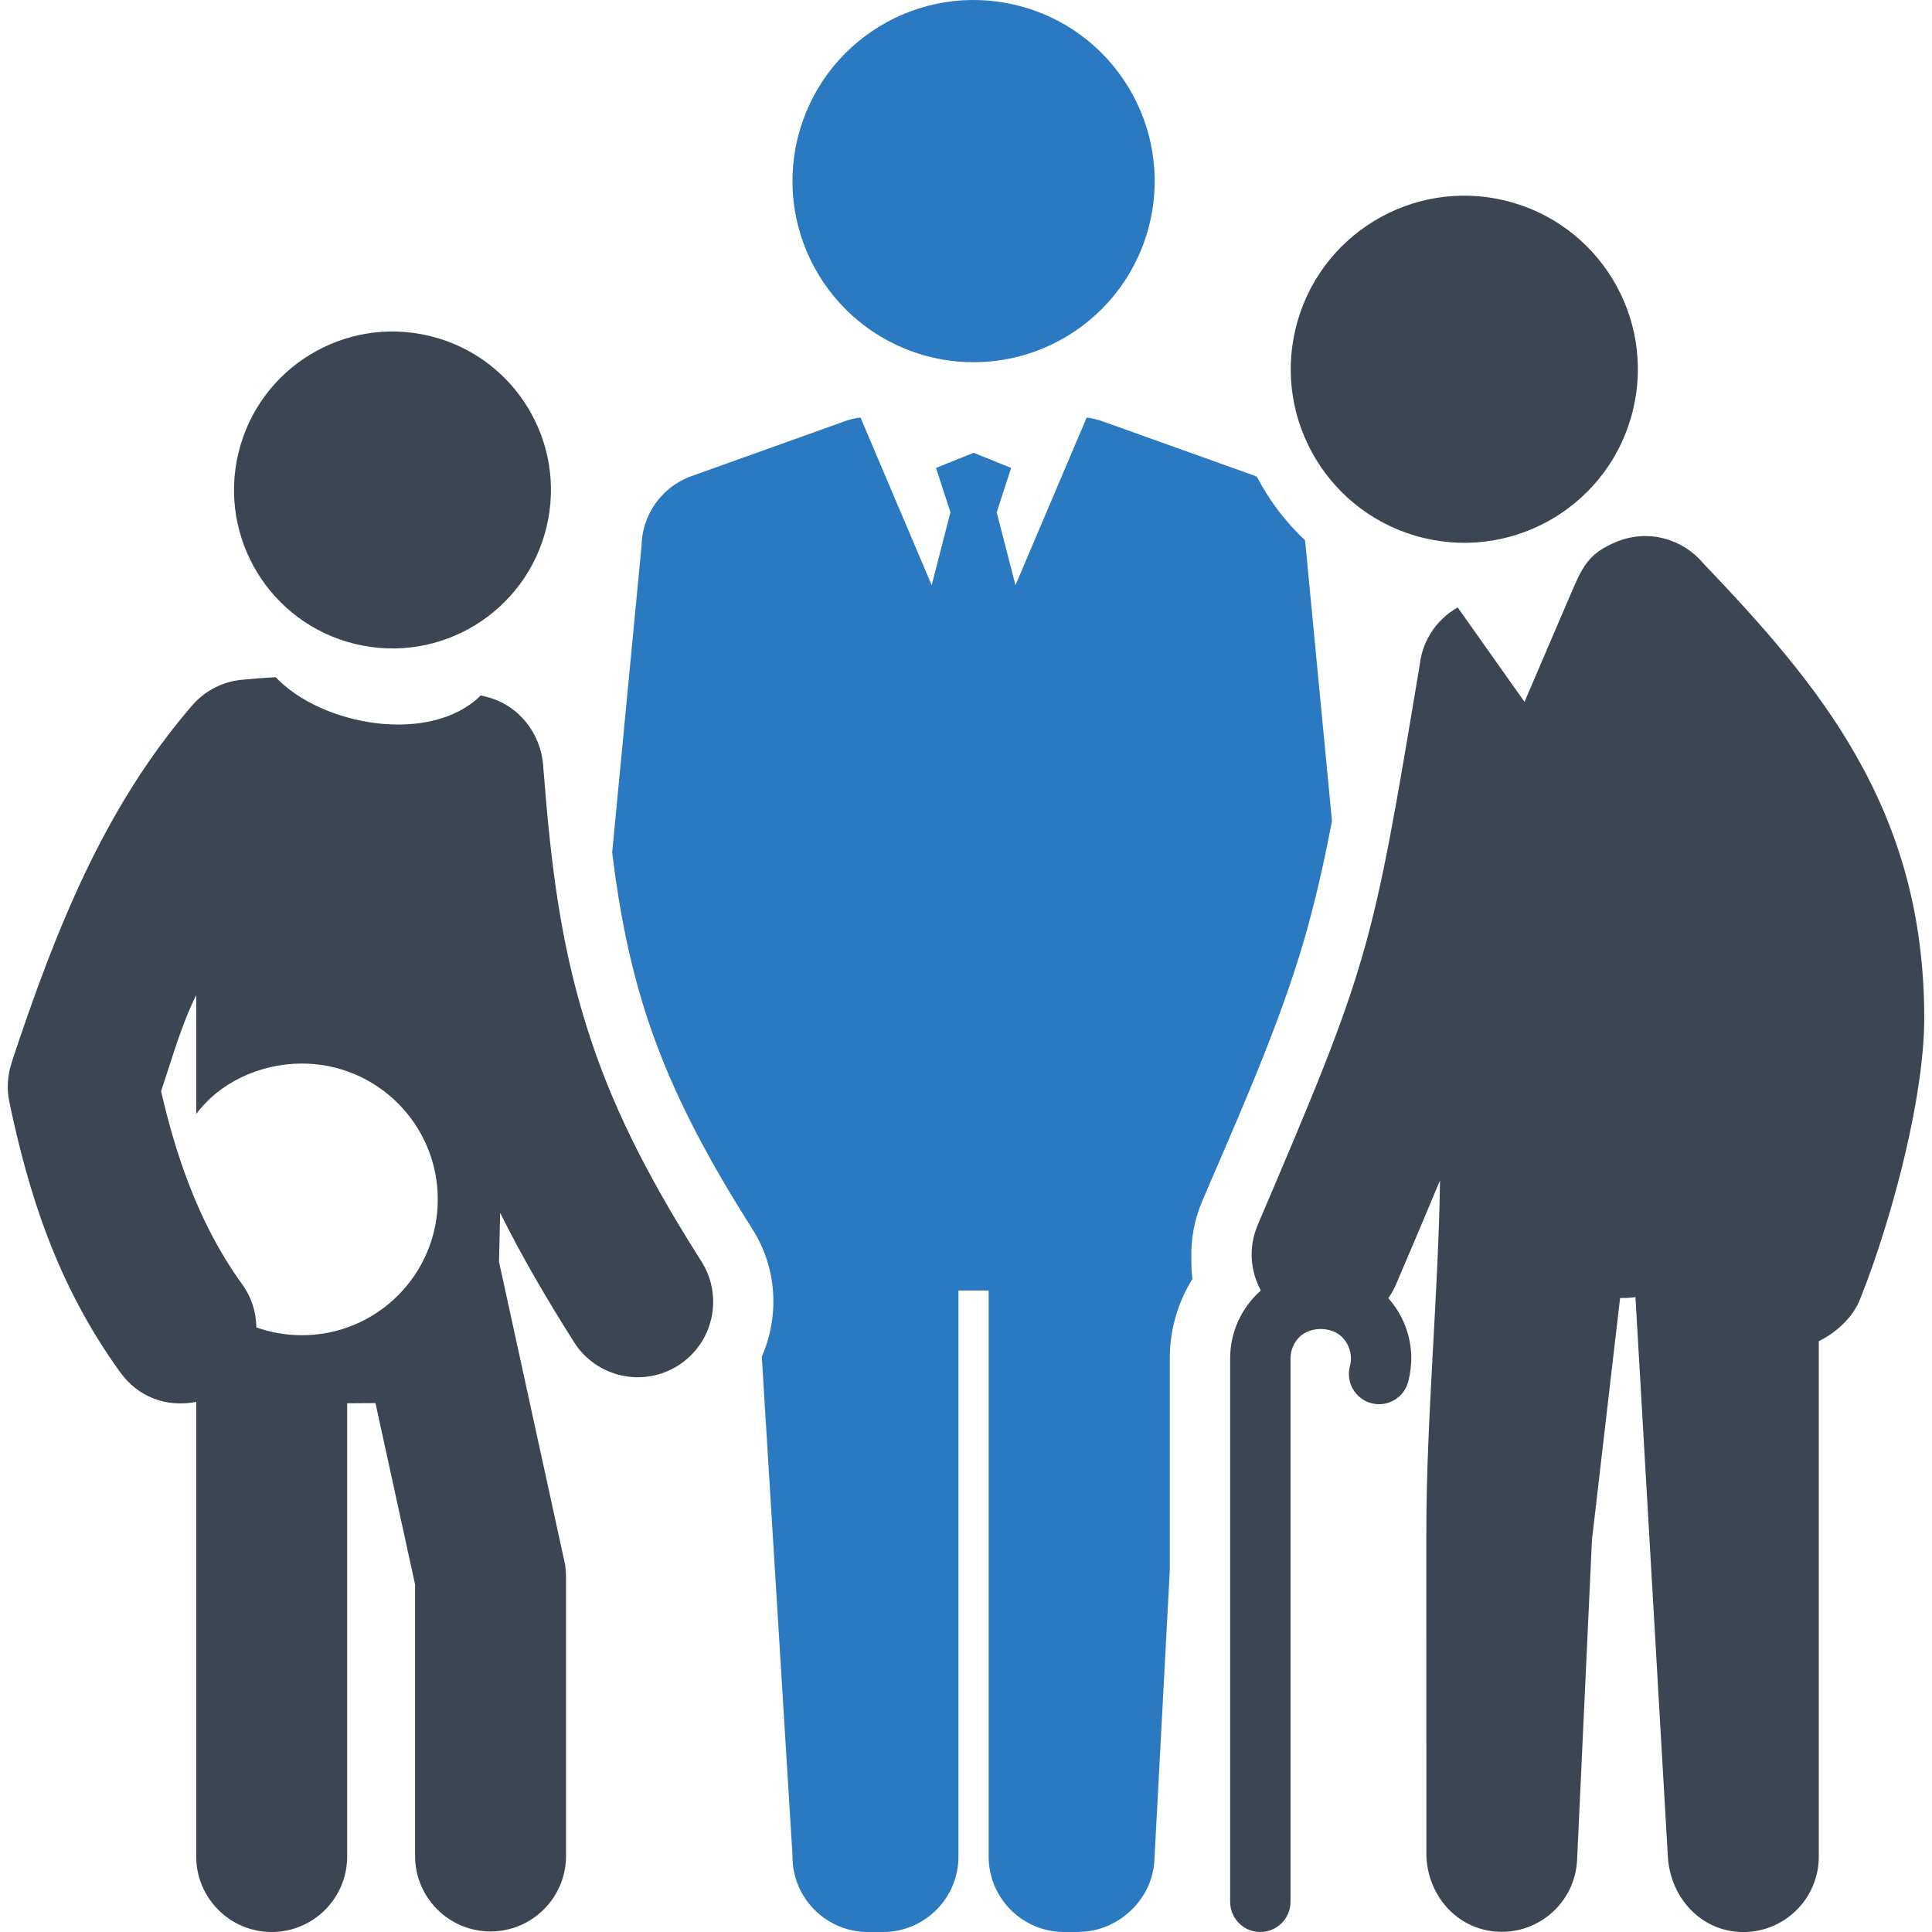
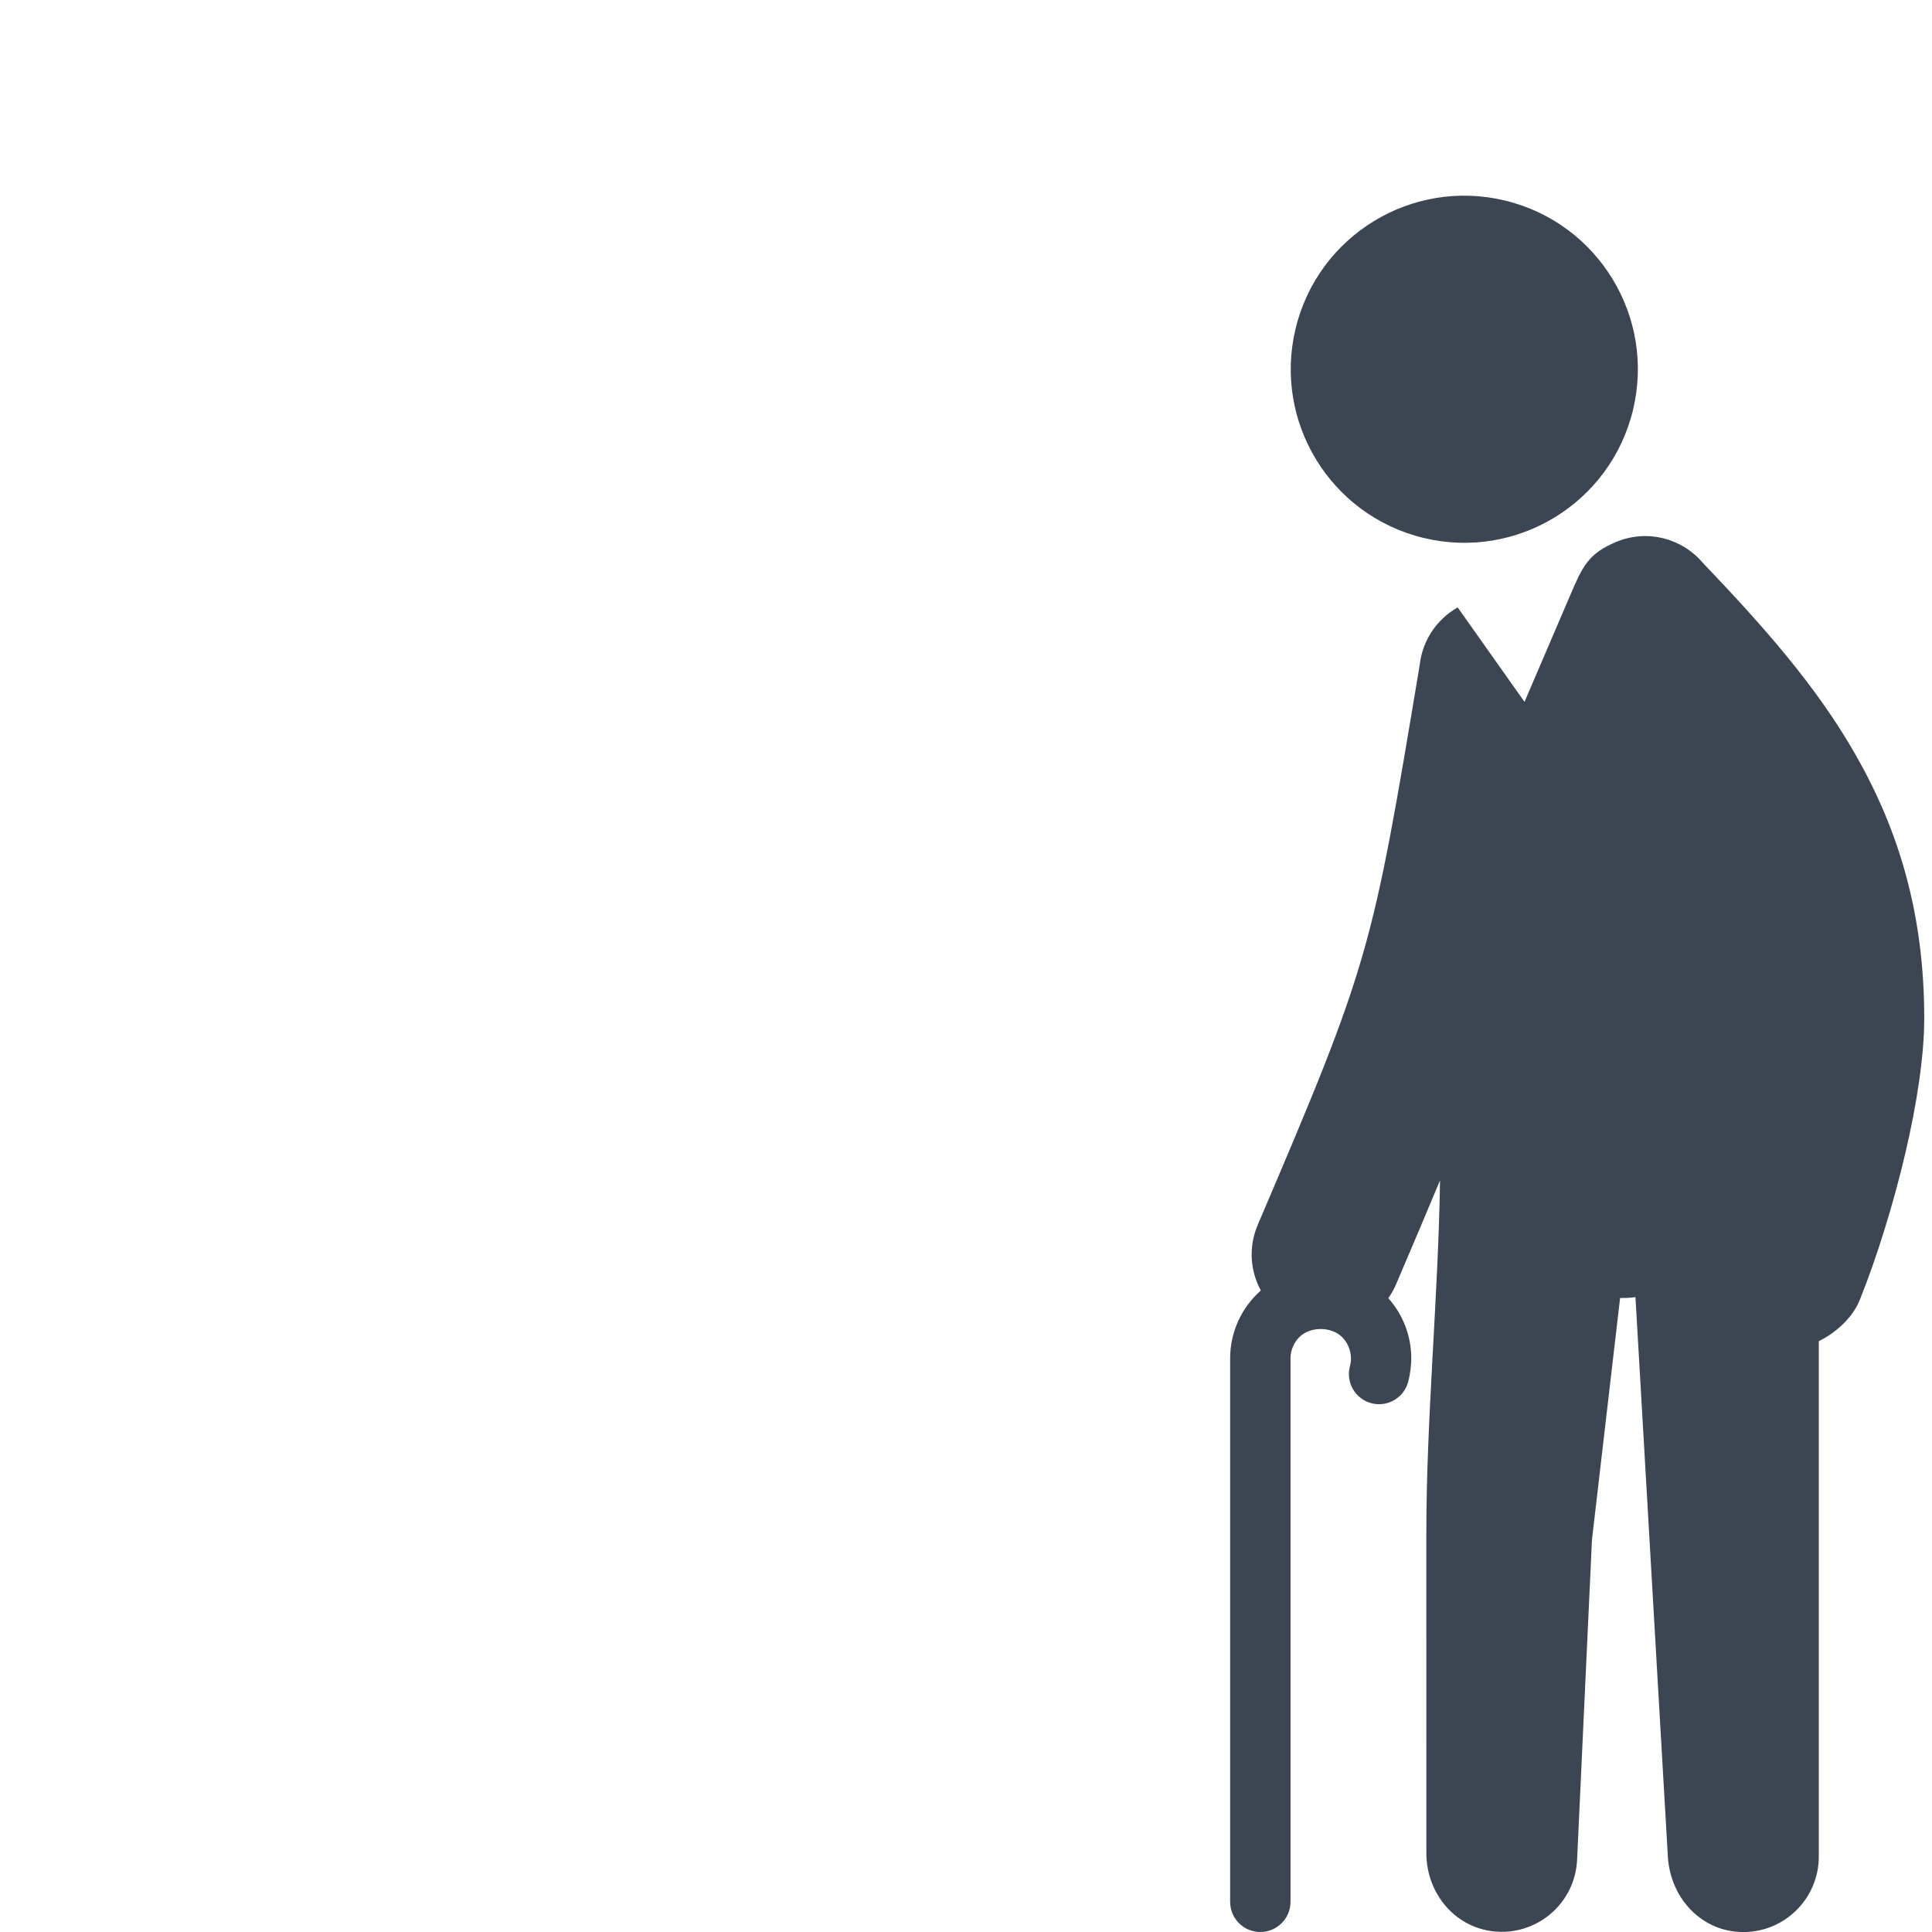
<svg xmlns="http://www.w3.org/2000/svg" enable-background="new 0 0 256 256" height="256px" id="Layer_1" version="1.1" viewBox="0 0 256 256" width="256px" xml:space="preserve">
  <g>
    <g>
      <g>
-         <path clip-rule="evenodd" d="M100.941,179.765l4.066,66.054L105.006,246      c0,5.521,4.477,10,10,10h2c5.522,0,9.994-4.478,9.994-10v-75h4v75c0,5.522,4.482,10,10.006,10H143v-0.026      c5,0.005,9.689-4.135,9.961-9.465L155,208.155V180c0-3.771,1.062-7.411,3.006-10.544c-0.114-0.883-0.16-1.778-0.141-2.677      c-0.082-2.578,0.391-5.176,1.429-7.605c4.785-11.208,10.155-23.05,13.546-34.762c1.459-5.037,2.632-10.297,3.654-15.617      l-3.563-37.199c-2.593-2.429-4.748-5.28-6.378-8.413c-0.065-0.024-0.131-0.049-0.197-0.073l0.01-0.027l-20.251-7.25      c-0.703-0.25-1.415-0.417-2.126-0.506l-9.433,22.214l-2.485-9.657L133.981,62l-4.976-2l-4.977,2l1.91,5.881l-2.484,9.655      l-9.434-22.213c-0.865,0.106-1.696,0.323-2.479,0.636l-19.897,7.123c-4.035,1.441-6.571,5.208-6.637,9.253l-3.893,40.629      c0.931,7.602,2.33,15.023,4.862,22.558c3.292,9.796,8.206,18.643,13.721,27.34C103.021,168.102,103.273,174.451,100.941,179.765       M134.64,0.675c-12.882-3.112-25.847,4.809-28.958,17.69c-3.111,12.88,4.809,25.845,17.689,28.957      c12.881,3.112,25.846-4.808,28.957-17.689C155.44,16.751,147.521,3.787,134.64,0.675z" fill="#2B79C1" fill-rule="evenodd" />
        <path d="M199.428,26.575c-12.345-2.982-24.77,4.608-27.752,16.952c-2.981,12.344,4.609,24.769,16.953,27.751      c12.344,2.981,24.769-4.608,27.751-16.952C219.361,41.981,211.771,29.556,199.428,26.575 M171,252c0,2.21-1.791,4-4,4      s-4-1.79-4-4v-72c0-3.457,1.479-6.719,4.068-9.003c-1.406-2.584-1.66-5.763-0.418-8.682      c14.912-34.911,15.126-36.167,21.476-74.255c0.365-3.221,2.276-6.023,5.024-7.574L202.006,93l6-14      c1.658-3.871,2.396-5.651,6.212-7.217c4.11-1.69,8.698-0.43,11.415,2.797c7.97,8.348,15.041,16.285,20.287,25.505      c5.648,9.926,9.066,20.998,9.051,34.915c-0.006,4.97-0.991,11.325-2.473,17.673c-1.6,6.856-3.842,14.037-6.055,19.543      c-1.039,2.595-3.443,4.511-5.443,5.504v68.282c0,5.524-4.475,10.005-10,10.005c-5.523,0-9.677-4.489-10.001-10.005l-4.293-74.13      c-0.098,0.015-0.194,0.027-0.294,0.039c-0.586,0.069-1.168,0.094-1.742,0.08l-3.727,32.033l-1.973,42.447      c-0.26,5.503-4.951,9.754-10.454,9.495c-5.504-0.259-9.517-4.93-9.517-10.433V203c0-15.118,1.58-31.182,1.813-46.593      c-1.67,4.007-3.578,8.512-5.805,13.724c-0.289,0.679-0.64,1.308-1.05,1.885c1.893,2.121,3.044,4.919,3.044,7.984      c0,0.456-0.036,0.979-0.113,1.561c-0.073,0.562-0.172,1.076-0.297,1.541c-0.57,2.133-2.759,3.397-4.891,2.828      c-2.131-0.569-3.397-2.759-2.828-4.89c0.105-0.397,0.133-0.631,0.133-1.04c0-1.104-0.448-2.105-1.172-2.829      c-1.417-1.416-4.224-1.436-5.66,0C171.45,177.895,171,178.896,171,180V252z" fill="#3B4652" />
-         <path d="M33.968,175.886c1.888,0.672,3.919,1.039,6.038,1.039c9.94,0,18-8.06,18-18c0-9.941-8.063-18-18.002-18      c-5.656,0-11.004,2.608-14.004,6.688v-15.758c-2,4.033-3.154,8.281-4.656,12.729c0.939,4.094,2.097,8.179,3.636,12.204      c1.785,4.667,4.067,9.177,7.112,13.391C33.338,171.908,33.947,173.903,33.968,175.886 M56.936,44.516      c-11.271-2.723-22.615,4.208-25.338,15.479c-2.723,11.271,4.207,22.616,15.478,25.337c11.271,2.724,22.615-4.208,25.338-15.478      C75.136,58.583,68.206,47.239,56.936,44.516z M46,246c0,5.522-4.478,10-10,10s-10-4.478-10-10v-60.239      c-4,0.76-7.719-0.657-10.084-3.942c-4.217-5.838-7.284-11.845-9.608-17.922c-2.242-5.861-3.81-11.863-5.067-17.867      c-0.371-1.777-0.242-3.543,0.289-5.151l-0.016-0.006c2.984-9.039,6.056-17.42,9.764-25.201      c3.84-8.052,8.361-15.432,14.149-22.157c1.803-2.107,4.294-3.276,6.856-3.463c1.422-0.139,2.836-0.247,4.242-0.325      c6.036,6.407,20.465,9.053,27.182,2.42c0.228,0.054,0.454,0.108,0.681,0.164c4.34,1.068,7.244,4.832,7.577,9.063      c1.021,12.988,2.246,24.245,6.431,36.698c3.365,10.015,8.171,19.019,14.548,29.076c2.955,4.66,1.574,10.834-3.086,13.789      s-10.834,1.574-13.789-3.086c-3.71-5.853-6.965-11.444-9.798-17.146l-0.148,6.492l8.541,39.139      c0.221,0.826,0.337,1.693,0.337,2.59v37c0,5.522-4.479,10-10,10c-5.523,0-10-4.478-10-10v-35.966l-5.249-24.045L46,185.943V246z      " fill="#3B4652" />
      </g>
    </g>
  </g>
</svg>